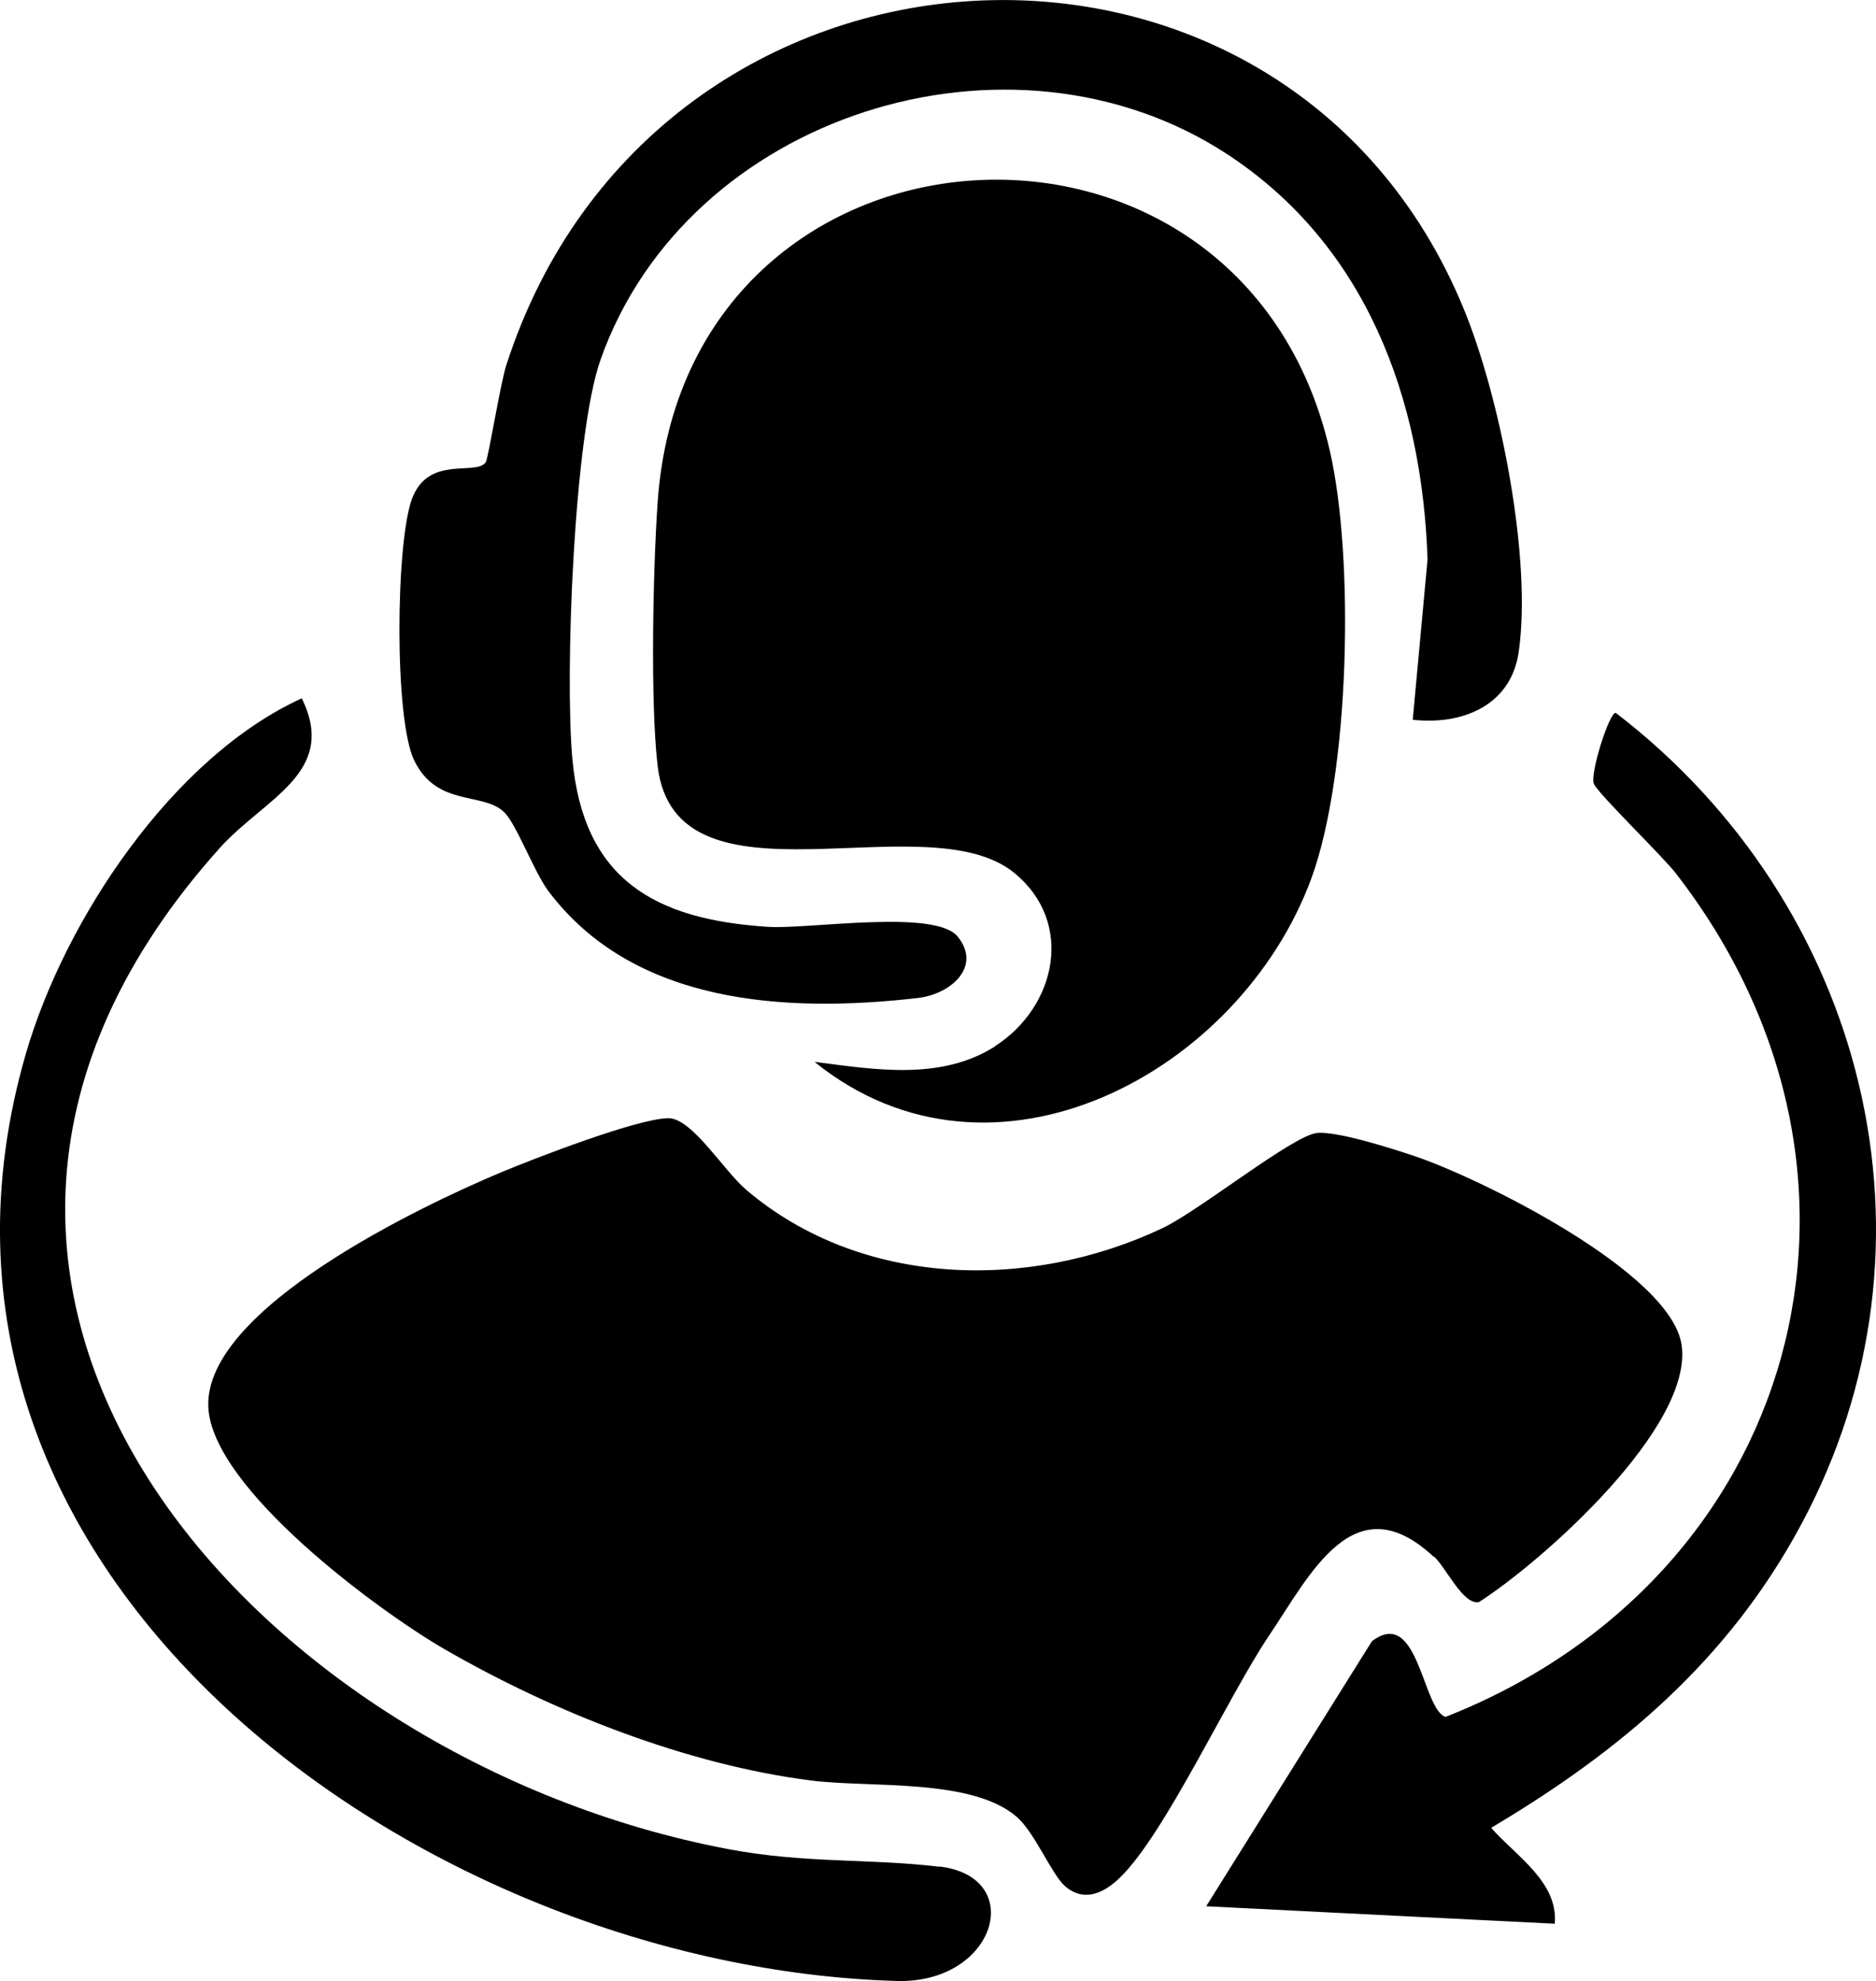
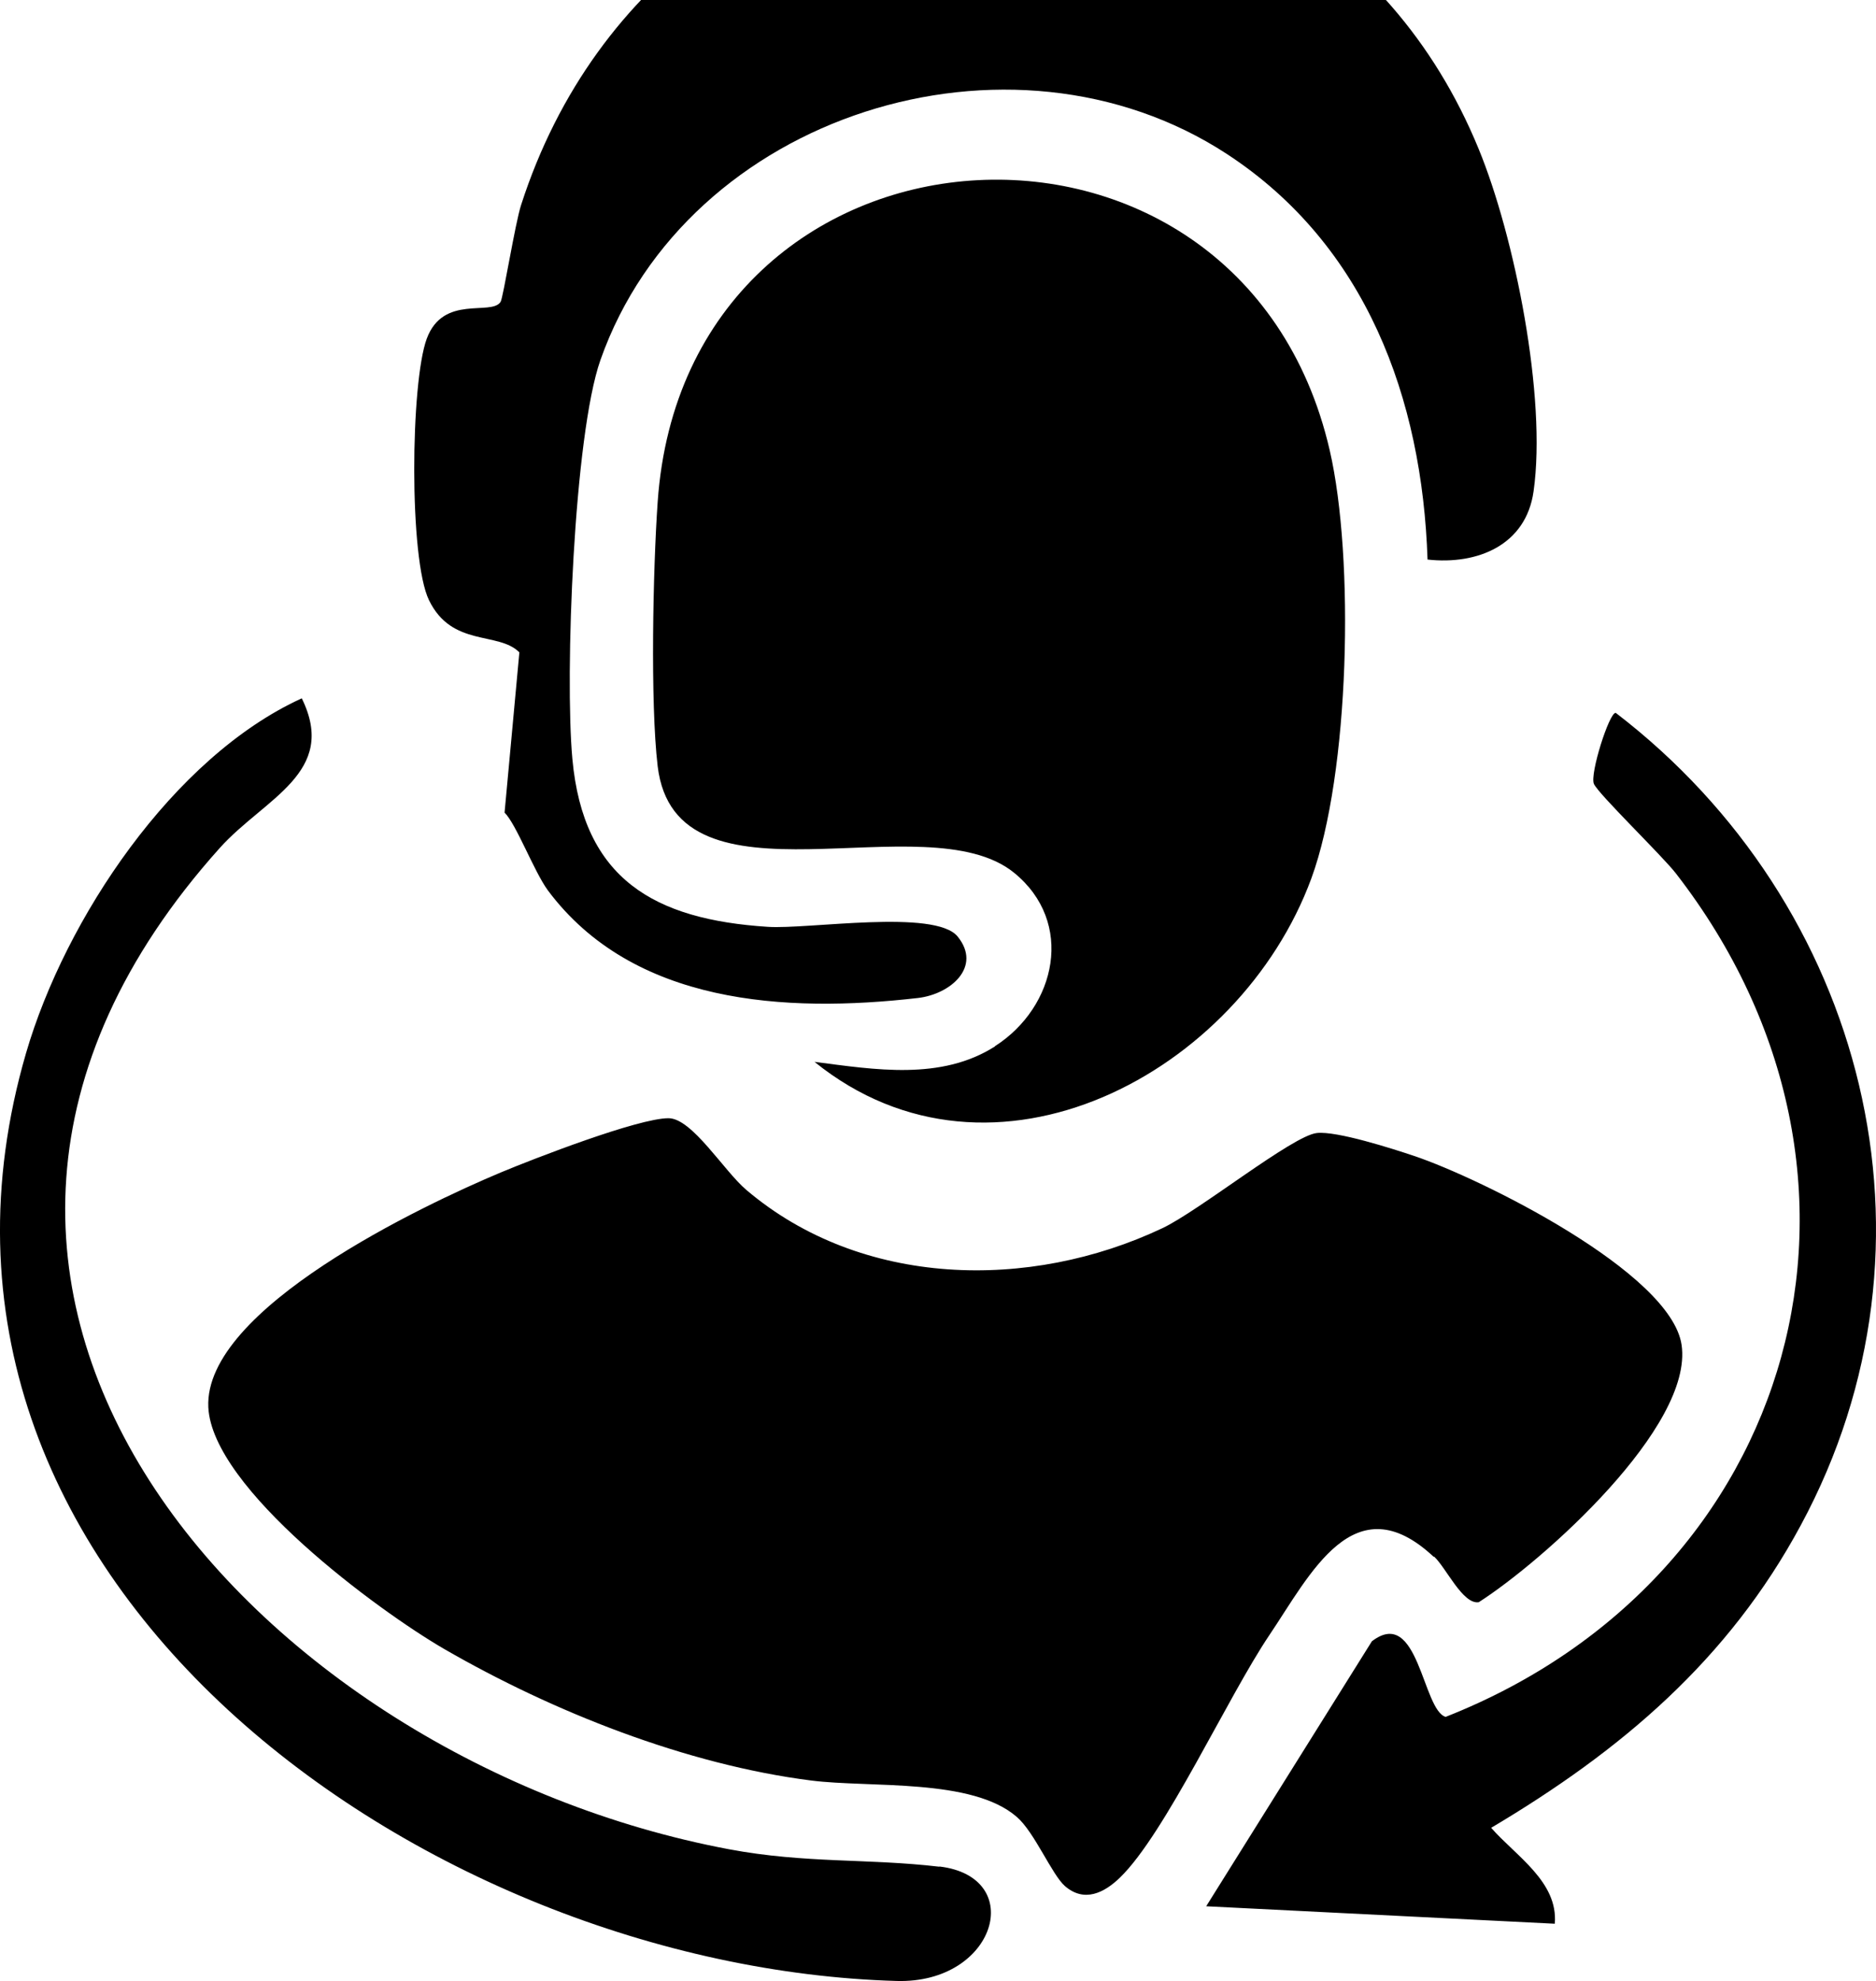
<svg xmlns="http://www.w3.org/2000/svg" viewBox="0 0 84.92 89.65">
-   <path d="m64.92 70.44c.54.5 1.3 2.18 2.02 2.06 2.92-1.87 9.72-7.94 9.18-11.64-.48-3.29-9.12-7.55-12.1-8.55-.98-.33-3.51-1.14-4.41-1.04-1.09.11-5.34 3.53-7 4.31-6.01 2.84-13.61 2.69-18.82-1.73-1.02-.86-2.46-3.25-3.53-3.25-1.37 0-6.07 1.82-7.58 2.45-3.53 1.48-13.46 6.17-13.25 10.63.18 3.68 7.68 9.2 10.68 10.94 4.92 2.84 10.95 5.23 16.61 5.95 2.69.34 7.28-.12 9.31 1.65.8.69 1.59 2.62 2.18 3.13.87.75 1.77.31 2.49-.39 2.05-1.99 4.88-8.18 6.76-10.97 1.85-2.74 3.84-6.9 7.43-3.55zm-19.88-23.09c-2.45 1.56-5.45 1.05-8.17.7 8.07 6.52 19.25.5 22.49-8.3 1.74-4.74 1.96-14.5.83-19.38-4.04-17.48-29.16-15.83-30.42 2.35-.21 3.01-.34 9.07 0 11.95.82 6.84 12.13 1.57 16.13 4.82 2.76 2.24 1.92 6.07-.86 7.85zm-22.2-10.58c.54.54 1.33 2.66 1.96 3.52 3.85 5.16 10.75 5.56 16.75 4.87 1.48-.17 2.91-1.41 1.8-2.78-1.02-1.26-6.77-.32-8.59-.44-5.15-.33-8.35-2.16-8.85-7.59-.35-3.82.07-14.65 1.27-18.06 3.92-11.12 18.56-15.72 28.36-9.32 6.3 4.12 8.84 11.06 9.08 18.35l-.67 7.25c2.26.25 4.46-.65 4.8-3.09.6-4.24-.85-11.52-2.49-15.5-8.12-19.77-36.63-18.25-43.34 2.54-.27.82-.81 4.2-.93 4.39-.42.65-2.59-.35-3.34 1.66-.74 1.99-.81 9.98.1 11.84 1.04 2.14 3.14 1.4 4.09 2.36zm19.68 47.7c-3.21-.38-6.06-.14-9.52-.79-21.3-4-40.96-25.35-23.05-45.31 2.02-2.25 5.37-3.4 3.71-6.77-5.83 2.66-10.71 9.98-12.48 16.05-6.95 23.85 18.16 41.39 39.41 41.99 4.5.13 5.91-4.71 1.93-5.18zm30.61-52.21c-.29 0-1.17 2.76-.98 3.21.2.46 3.09 3.25 3.71 4.05 10.66 13.74 5.53 31.89-10.42 38.17-1.05-.3-1.23-5.04-3.34-3.42l-7.5 11.99 15.78.79c.16-1.9-1.77-3.07-2.88-4.34 5.88-3.49 10.74-7.6 14.02-13.7 6.89-12.77 2.92-28.1-8.39-36.76z" />
+   <path d="m64.92 70.44c.54.5 1.3 2.18 2.02 2.06 2.92-1.87 9.72-7.94 9.18-11.64-.48-3.29-9.12-7.55-12.1-8.55-.98-.33-3.51-1.14-4.41-1.04-1.09.11-5.34 3.53-7 4.31-6.01 2.84-13.61 2.69-18.82-1.73-1.02-.86-2.46-3.25-3.53-3.25-1.37 0-6.07 1.82-7.58 2.45-3.53 1.48-13.46 6.17-13.25 10.63.18 3.68 7.68 9.2 10.68 10.94 4.92 2.84 10.95 5.23 16.61 5.95 2.69.34 7.28-.12 9.31 1.65.8.69 1.59 2.62 2.18 3.13.87.75 1.77.31 2.49-.39 2.05-1.99 4.88-8.18 6.76-10.97 1.85-2.74 3.84-6.9 7.43-3.55zm-19.88-23.09c-2.45 1.56-5.45 1.05-8.17.7 8.07 6.52 19.25.5 22.49-8.3 1.74-4.74 1.96-14.5.83-19.38-4.04-17.48-29.16-15.83-30.42 2.35-.21 3.01-.34 9.07 0 11.95.82 6.84 12.13 1.57 16.13 4.82 2.76 2.24 1.92 6.07-.86 7.85zm-22.2-10.58c.54.54 1.33 2.66 1.96 3.52 3.85 5.16 10.75 5.56 16.75 4.87 1.48-.17 2.91-1.41 1.8-2.78-1.02-1.26-6.77-.32-8.59-.44-5.15-.33-8.35-2.16-8.85-7.59-.35-3.82.07-14.65 1.27-18.06 3.92-11.12 18.56-15.72 28.36-9.32 6.3 4.12 8.84 11.06 9.08 18.35c2.26.25 4.46-.65 4.8-3.09.6-4.24-.85-11.52-2.49-15.5-8.12-19.77-36.63-18.25-43.34 2.54-.27.82-.81 4.2-.93 4.39-.42.65-2.59-.35-3.34 1.66-.74 1.99-.81 9.98.1 11.84 1.04 2.14 3.14 1.4 4.09 2.36zm19.68 47.7c-3.21-.38-6.06-.14-9.52-.79-21.3-4-40.96-25.35-23.05-45.31 2.02-2.25 5.37-3.4 3.71-6.77-5.83 2.66-10.71 9.98-12.48 16.05-6.95 23.85 18.16 41.39 39.41 41.99 4.5.13 5.91-4.71 1.93-5.18zm30.61-52.21c-.29 0-1.17 2.76-.98 3.21.2.46 3.09 3.25 3.71 4.05 10.66 13.74 5.53 31.89-10.42 38.17-1.05-.3-1.23-5.04-3.34-3.42l-7.5 11.99 15.78.79c.16-1.9-1.77-3.07-2.88-4.34 5.88-3.49 10.74-7.6 14.02-13.7 6.89-12.77 2.92-28.1-8.39-36.76z" />
</svg>